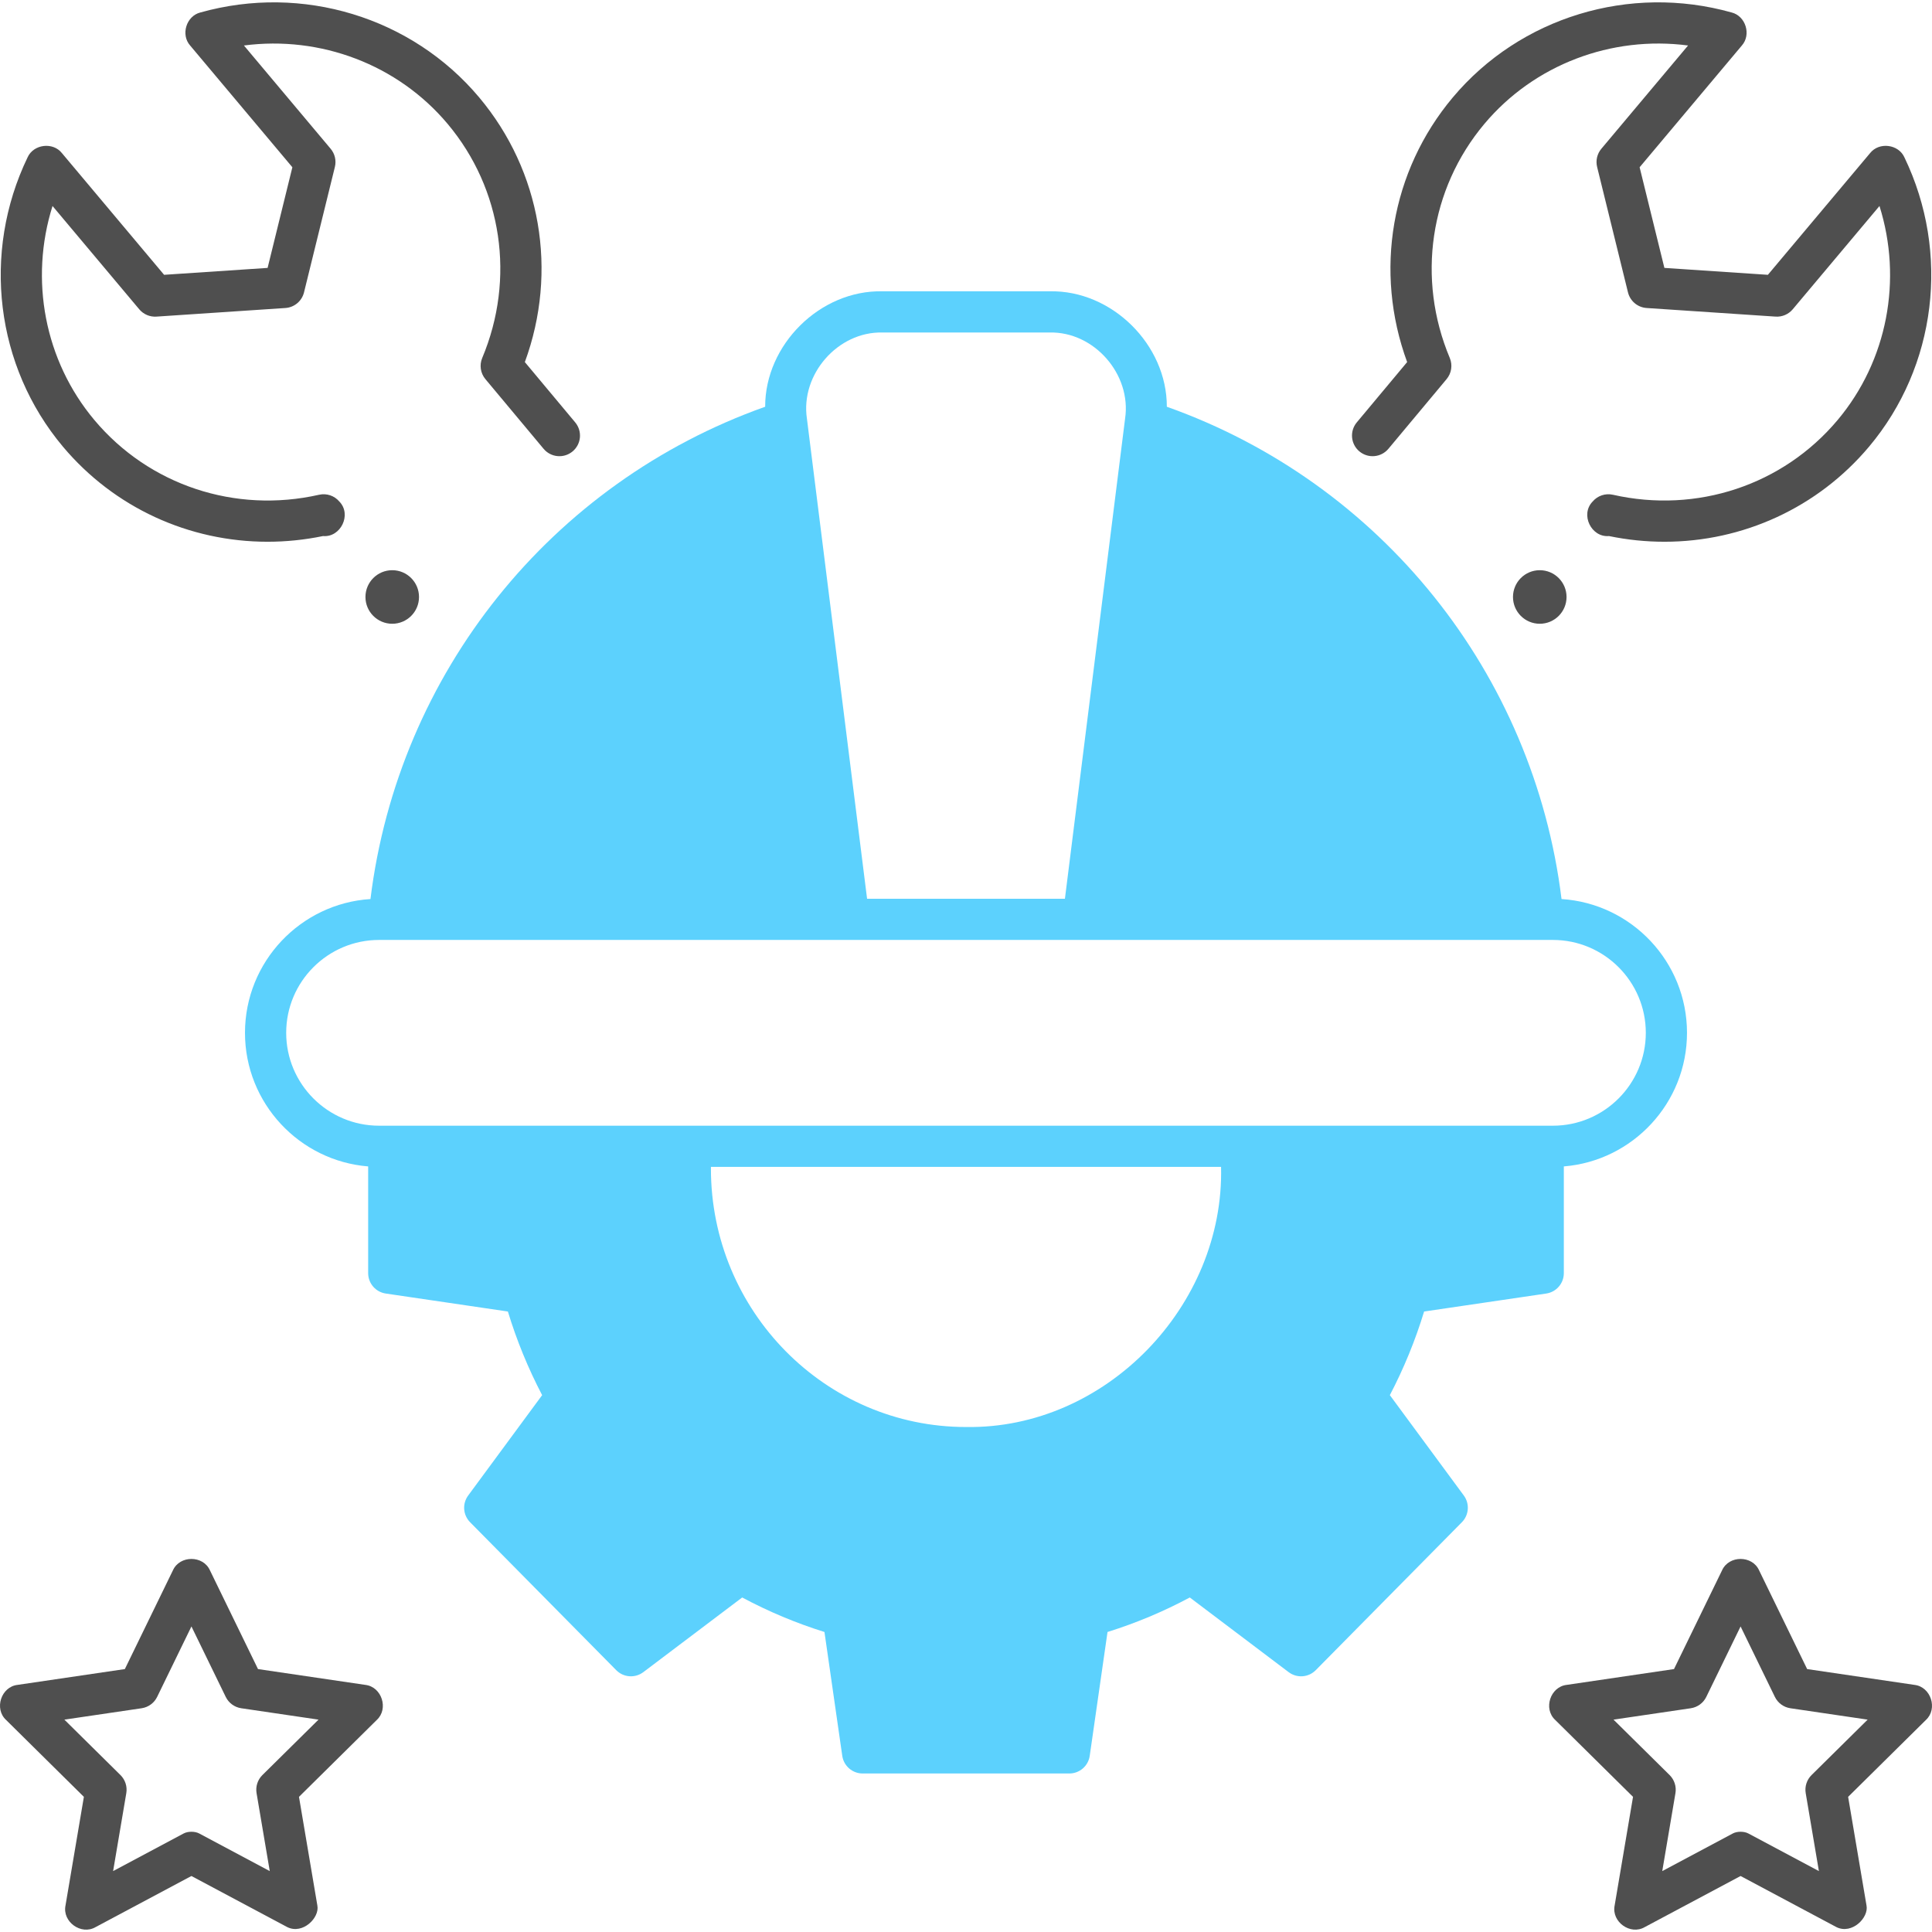
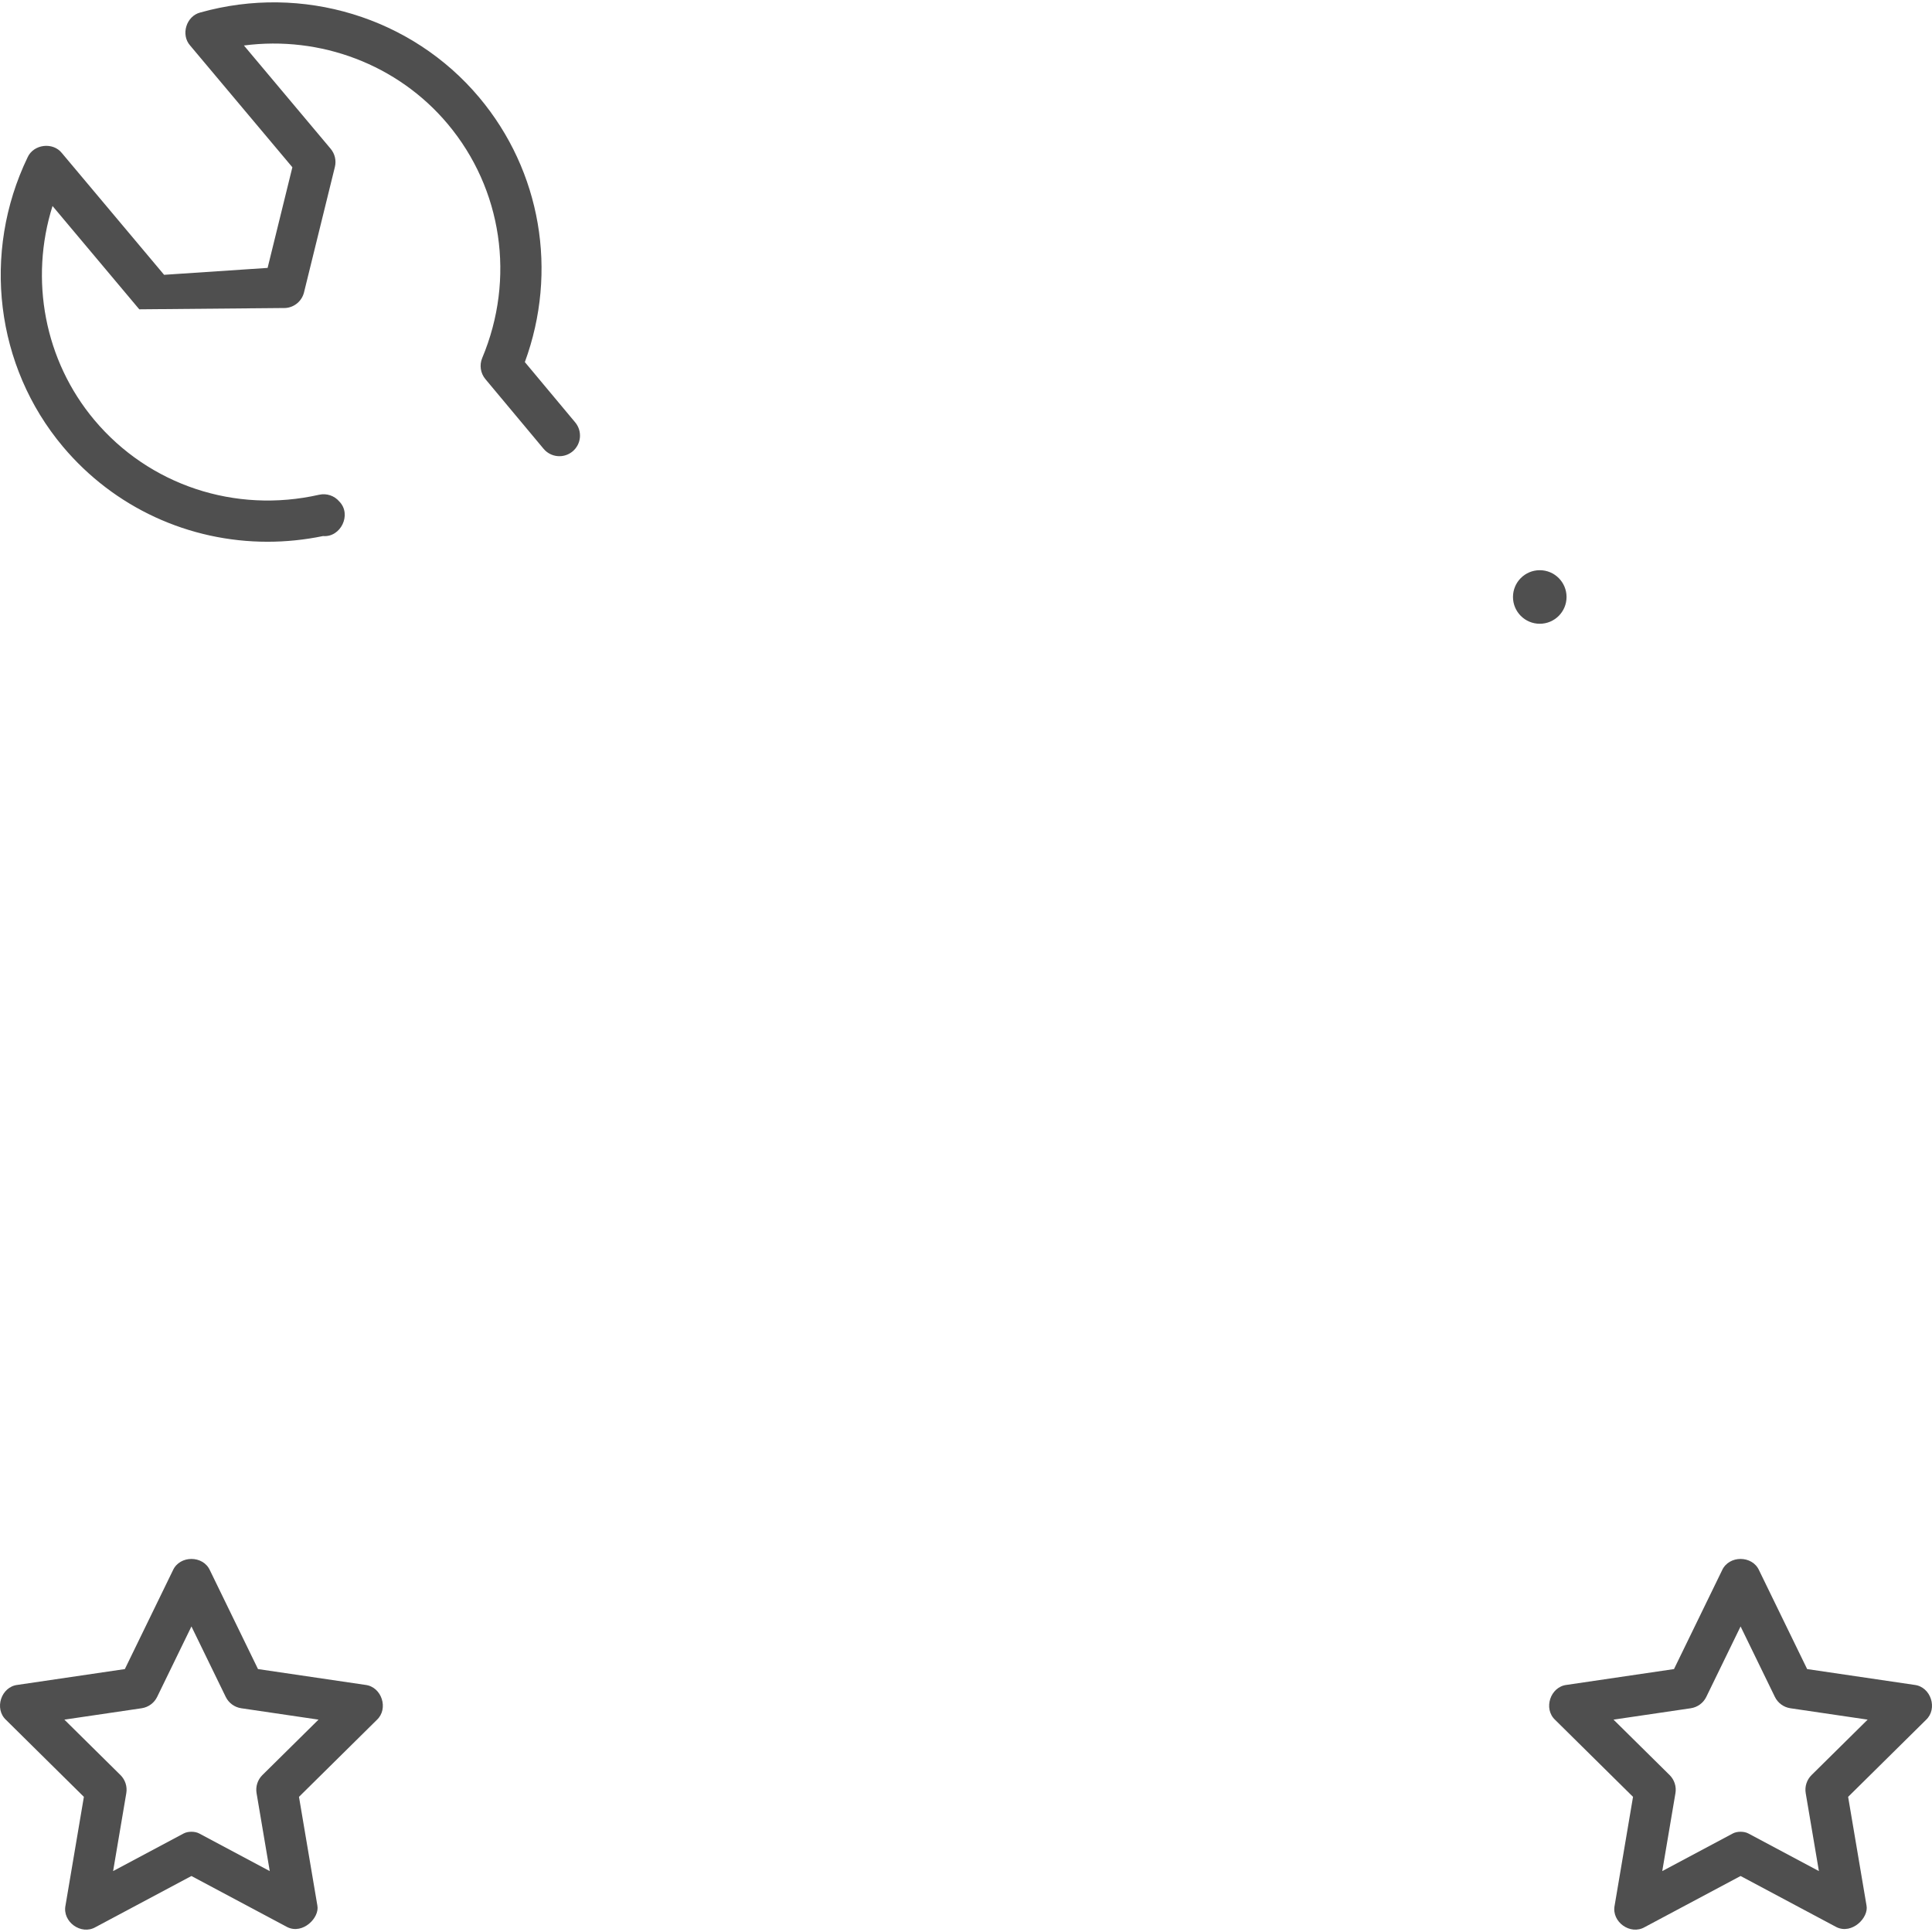
<svg xmlns="http://www.w3.org/2000/svg" width="512" height="512" viewBox="0 0 512 512" fill="none">
  <g clip-path="url(#clip0_1607_389)">
    <path d="M96.817 446.512L68.373 442.322L55.639 416.16C53.837 412.13 47.624 412.129 45.822 416.16L33.088 442.322L4.644 446.512C0.306 447.008 -1.603 452.829 1.602 455.796L22.229 476.183L17.356 504.987C16.482 509.295 21.498 512.911 25.307 510.715L50.731 497.163L76.155 510.715C80.258 512.712 84.738 508.211 84.106 504.987L79.233 476.183L99.861 455.796C103.063 452.83 101.155 447.008 96.817 446.512ZM69.538 470.412C68.273 471.663 67.696 473.452 67.993 475.206L71.487 495.855L52.786 485.886C51.656 485.283 49.807 485.283 48.677 485.886L29.976 495.855L33.47 475.206C33.767 473.452 33.19 471.663 31.925 470.412L17.059 455.72L37.533 452.704C39.317 452.441 40.856 451.314 41.646 449.693L50.733 431.023L59.821 449.693C60.61 451.314 62.15 452.442 63.934 452.704L84.407 455.72L69.538 470.412Z" fill="#4F4F4F" />
    <path d="M507.357 446.512L478.913 442.322L466.179 416.16C464.377 412.13 458.163 412.129 456.362 416.16L443.627 442.322L415.183 446.512C410.845 447.008 408.937 452.829 412.141 455.796L432.769 476.183L427.896 504.987C427.021 509.295 432.037 512.911 435.847 510.715L461.271 497.163L486.695 510.715C490.798 512.712 495.278 508.211 494.646 504.987L489.773 476.183L510.4 455.796C513.603 452.83 511.695 447.008 507.357 446.512ZM480.078 470.412C478.813 471.663 478.236 473.452 478.533 475.206L482.027 495.855L463.326 485.886C462.196 485.283 460.347 485.283 459.217 485.886L440.516 495.855L444.01 475.206C444.307 473.452 443.73 471.663 442.465 470.412L427.599 455.72L448.072 452.704C449.857 452.441 451.396 451.314 452.185 449.693L461.273 431.023L470.361 449.693C471.15 451.314 472.69 452.442 474.474 452.704L494.947 455.72L480.078 470.412Z" fill="#4F4F4F" />
    <path d="M408.054 165.304C411.973 165.304 415.151 162.126 415.151 158.206C415.151 154.287 411.973 151.109 408.054 151.109C404.134 151.109 400.957 154.287 400.957 158.206C400.957 162.126 404.134 165.304 408.054 165.304Z" fill="#4F4F4F" />
-     <path d="M367.945 118.934L383.212 100.65L383.354 100.481C384.668 98.914 384.997 96.745 384.205 94.859C375.383 73.842 378.896 50.075 393.371 32.835C406.6 17.081 427.091 9.399 447.356 12.056L424.373 39.427C423.252 40.761 422.836 42.55 423.252 44.242L431.432 77.482C432 79.79 433.997 81.466 436.369 81.624L470.545 83.905C472.278 84.02 473.97 83.303 475.09 81.969L498.081 54.59C504.219 74.081 500.205 95.573 486.977 111.325C472.5 128.567 449.686 136.146 427.439 131.115C425.455 130.665 423.371 131.362 422.057 132.924C418.722 136.353 421.702 142.474 426.392 142.06C431.299 143.074 436.223 143.569 441.098 143.569C461.867 143.569 481.715 134.573 495.339 118.348C513.196 97.082 516.87 67.001 504.695 41.714C503.13 38.204 497.983 37.556 495.596 40.572L468.509 72.828L441.08 70.997L434.517 44.326L461.602 12.072C464.159 9.201 462.629 4.235 458.896 3.305C431.868 -4.287 402.865 4.551 385.009 25.814C368.606 45.351 364.094 71.943 372.907 95.956L359.563 111.937C357.63 114.251 357.941 117.693 360.254 119.626C362.572 121.56 366.014 121.249 367.945 118.934Z" fill="#4F4F4F" />
-     <path d="M70.901 143.569C75.775 143.569 80.701 143.073 85.607 142.06C90.293 142.475 93.276 136.353 89.941 132.924C88.626 131.362 86.551 130.664 84.559 131.115C62.312 136.15 39.499 128.568 25.021 111.325C11.794 95.574 7.781 74.082 13.919 54.591L36.909 81.971C38.028 83.304 39.72 84.023 41.453 83.906L75.63 81.625C78.002 81.467 79.999 79.791 80.567 77.483L88.748 44.243C89.163 42.551 88.748 40.763 87.627 39.428L64.644 12.057C84.918 9.406 105.403 17.083 118.63 32.836C133.105 50.076 136.617 73.843 127.795 94.861C127.002 96.749 127.333 98.923 128.652 100.49L144.056 118.935C145.988 121.251 149.432 121.559 151.745 119.627C154.059 117.694 154.368 114.251 152.436 111.938L139.091 95.957C147.903 71.943 143.392 45.35 126.99 25.815C109.134 4.55 80.129 -4.284 53.102 3.305C49.372 4.236 47.839 9.201 50.397 12.072L77.482 44.326L70.918 70.997L43.489 72.828L16.404 40.57C14.022 37.556 8.868 38.203 7.304 41.714C-4.868 67.001 -1.196 97.082 16.661 118.348C30.285 134.574 50.13 143.57 70.901 143.569Z" fill="#4F4F4F" />
-     <path d="M103.946 165.304C107.866 165.304 111.043 162.126 111.043 158.206C111.043 154.287 107.866 151.109 103.946 151.109C100.027 151.109 96.849 154.287 96.849 158.206C96.849 162.126 100.027 165.304 103.946 165.304Z" fill="#4F4F4F" />
-     <path d="M413.823 238.257C406.45 178.438 366.02 127.971 309.223 107.793C309.264 91.353 294.671 76.861 278.177 77.198H233.824C217.328 76.859 202.737 91.353 202.777 107.793C145.979 127.971 105.55 178.438 98.177 238.257C79.644 239.438 64.924 254.883 64.924 273.709C64.924 292.328 79.321 307.637 97.566 309.114V337.398C97.566 340.106 99.551 342.405 102.23 342.8L134.594 347.566C136.925 355.22 139.968 362.649 143.672 369.729L124.069 396.33C122.475 398.493 122.691 401.494 124.58 403.406L163.313 442.616C165.237 444.563 168.304 444.785 170.486 443.136L196.688 423.349C203.655 427.076 210.964 430.141 218.491 432.493L223.207 465.308C223.593 467.995 225.895 469.991 228.61 469.991H283.386C286.1 469.991 288.404 467.995 288.79 465.308L293.504 432.493C301.034 430.141 308.341 427.076 315.309 423.349L341.509 443.136C343.695 444.786 346.762 444.563 348.684 442.616L387.415 403.406C389.303 401.495 389.52 398.493 387.927 396.33L368.325 369.729C372.029 362.651 375.071 355.222 377.403 347.566L409.767 342.8C412.445 342.406 414.43 340.106 414.43 337.398V309.114C432.675 307.637 447.072 292.327 447.072 273.709C447.076 254.882 432.356 239.438 413.823 238.257ZM233.824 88.117H278.177C289.994 87.853 299.901 99.246 298.162 110.922L282.215 238.177H229.785L213.84 110.922C212.099 99.245 222.007 87.853 233.824 88.117ZM323.595 309.241C324.473 346.03 293.041 378.768 256 378.173C218.725 378.173 188.4 347.443 188.4 309.674C188.4 309.533 188.404 309.384 188.406 309.241H323.595ZM411.543 298.323H100.457C86.885 298.323 75.843 287.281 75.843 273.709C75.843 260.137 86.885 249.095 100.457 249.095H411.543C425.116 249.095 436.157 260.137 436.157 273.709C436.157 287.281 425.116 298.323 411.543 298.323Z" fill="#5CD1FD" />
+     <path d="M70.901 143.569C75.775 143.569 80.701 143.073 85.607 142.06C90.293 142.475 93.276 136.353 89.941 132.924C88.626 131.362 86.551 130.664 84.559 131.115C62.312 136.15 39.499 128.568 25.021 111.325C11.794 95.574 7.781 74.082 13.919 54.591L36.909 81.971L75.63 81.625C78.002 81.467 79.999 79.791 80.567 77.483L88.748 44.243C89.163 42.551 88.748 40.763 87.627 39.428L64.644 12.057C84.918 9.406 105.403 17.083 118.63 32.836C133.105 50.076 136.617 73.843 127.795 94.861C127.002 96.749 127.333 98.923 128.652 100.49L144.056 118.935C145.988 121.251 149.432 121.559 151.745 119.627C154.059 117.694 154.368 114.251 152.436 111.938L139.091 95.957C147.903 71.943 143.392 45.35 126.99 25.815C109.134 4.55 80.129 -4.284 53.102 3.305C49.372 4.236 47.839 9.201 50.397 12.072L77.482 44.326L70.918 70.997L43.489 72.828L16.404 40.57C14.022 37.556 8.868 38.203 7.304 41.714C-4.868 67.001 -1.196 97.082 16.661 118.348C30.285 134.574 50.13 143.57 70.901 143.569Z" fill="#4F4F4F" />
  </g>
  <defs>
    <clipPath id="clip0_1607_389">
      <rect width="512" height="512" fill="white" />
    </clipPath>
  </defs>
</svg>